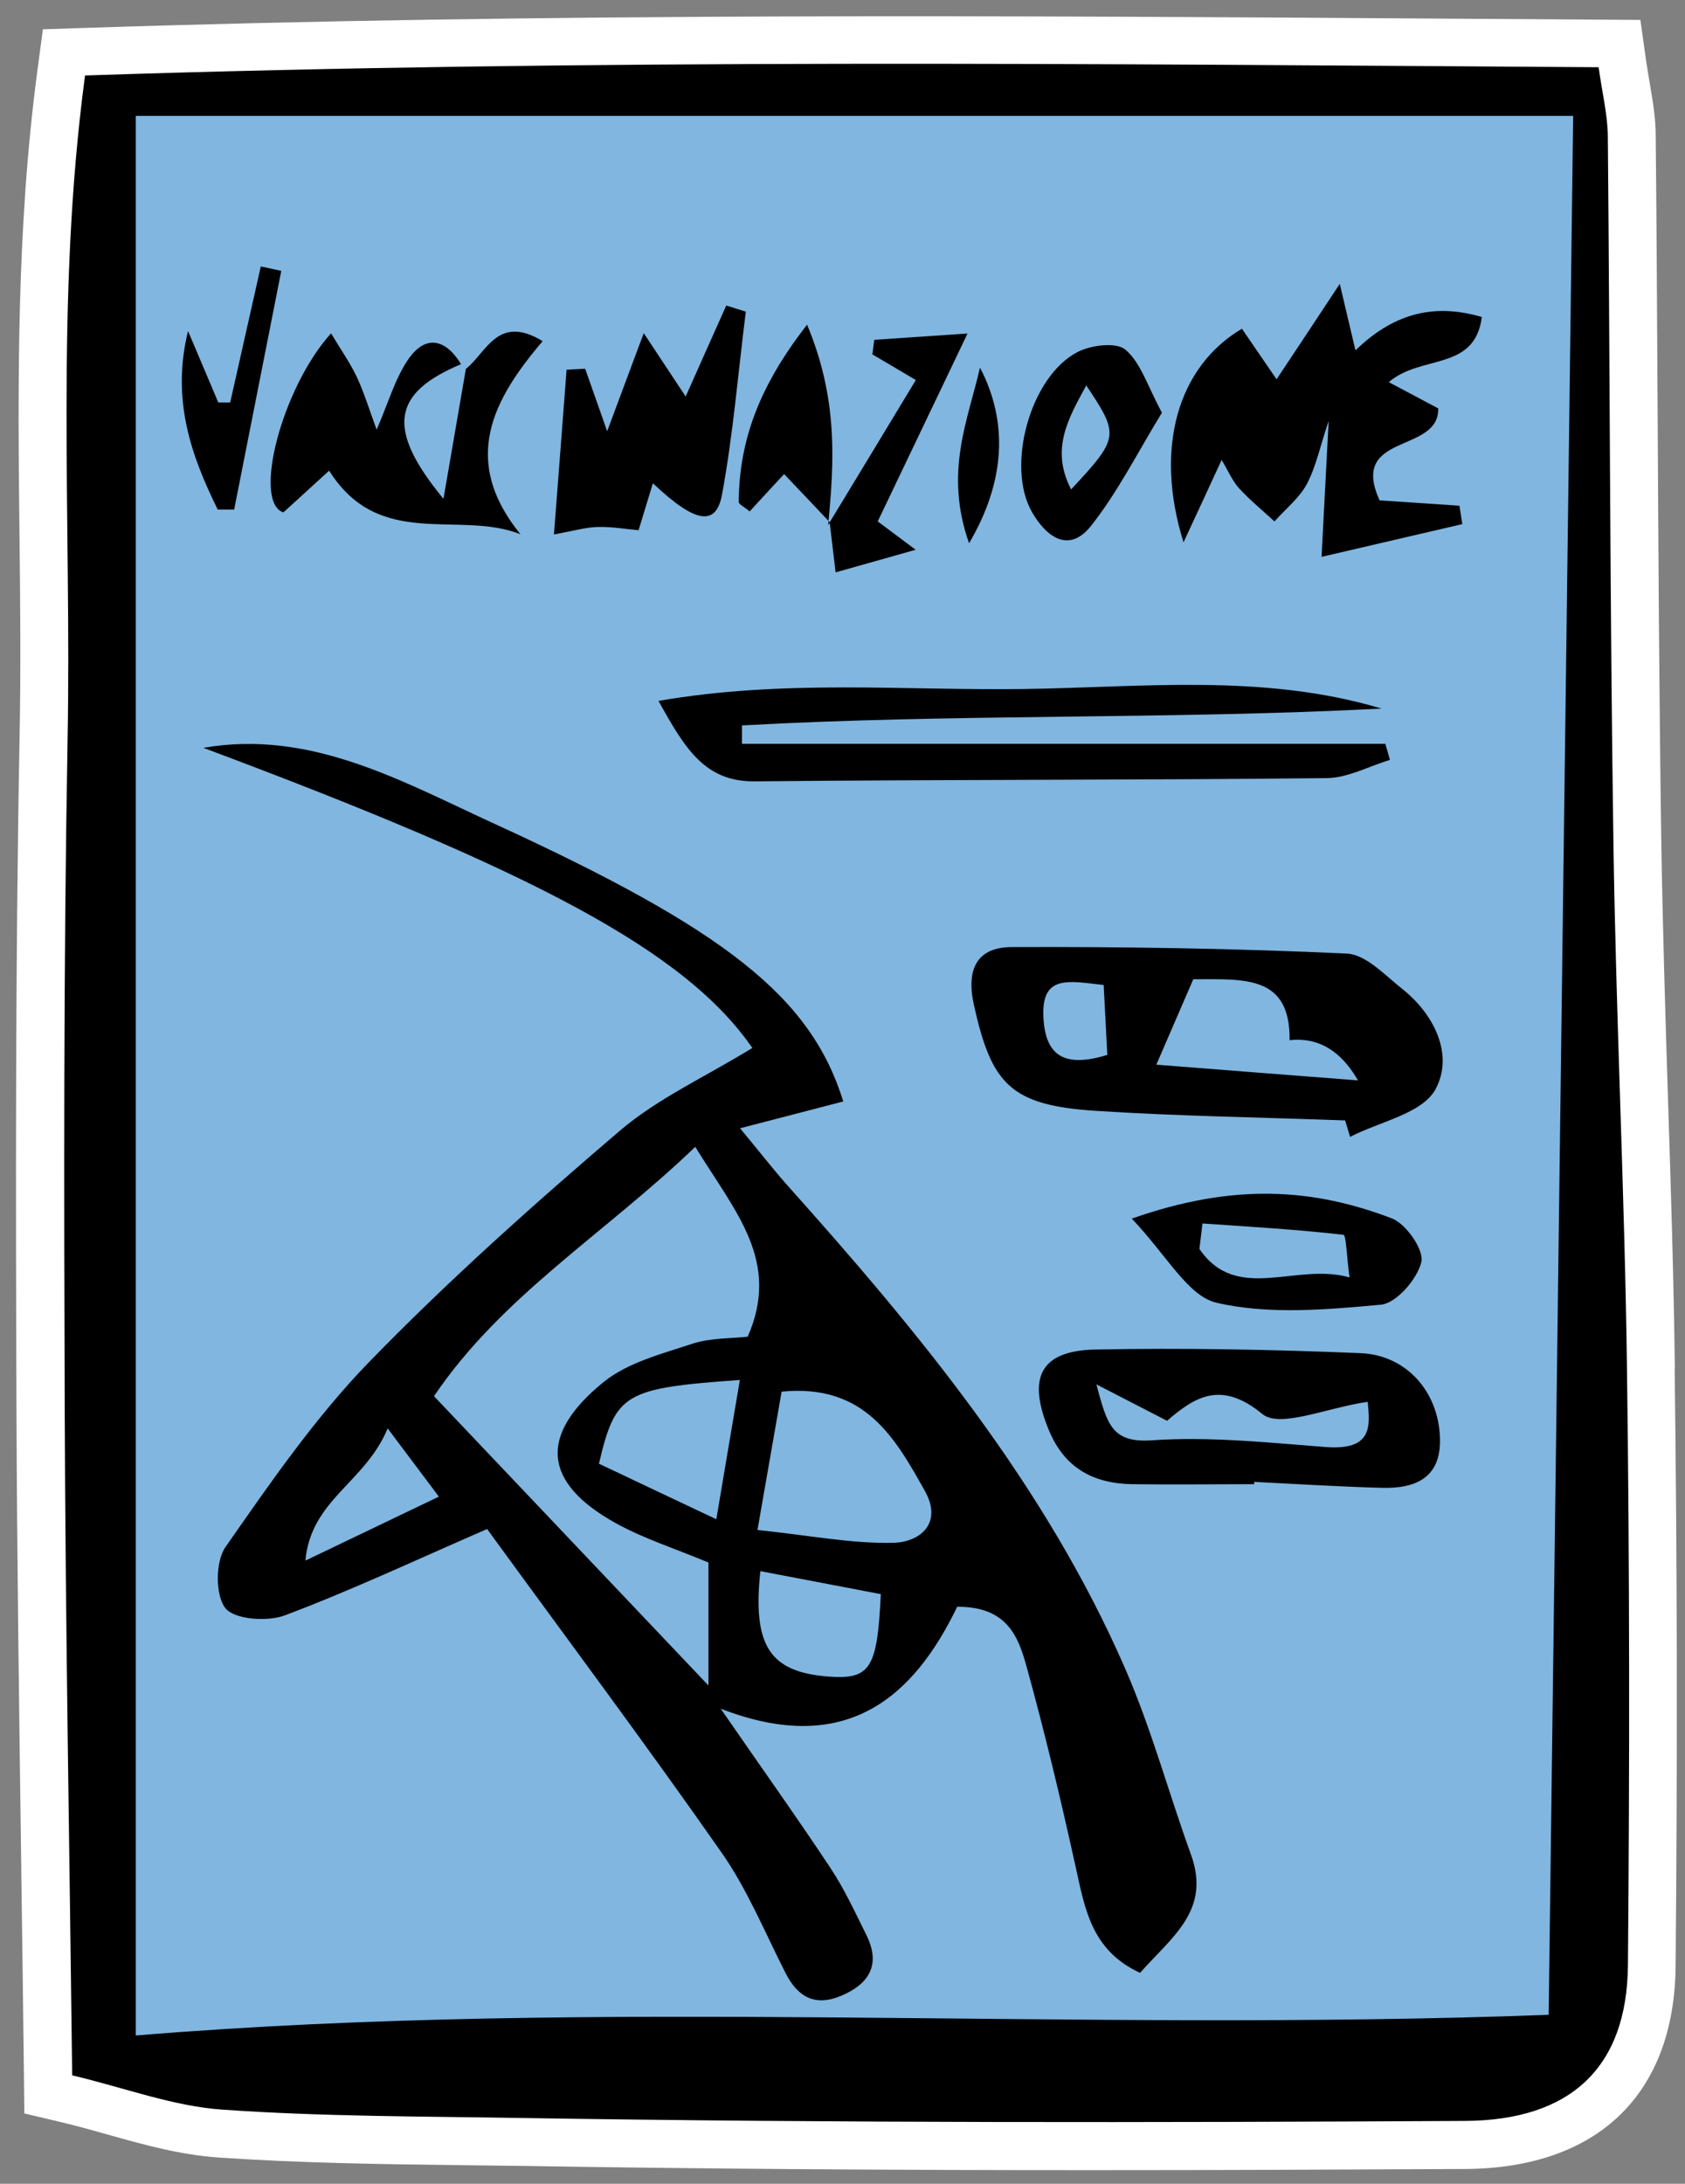
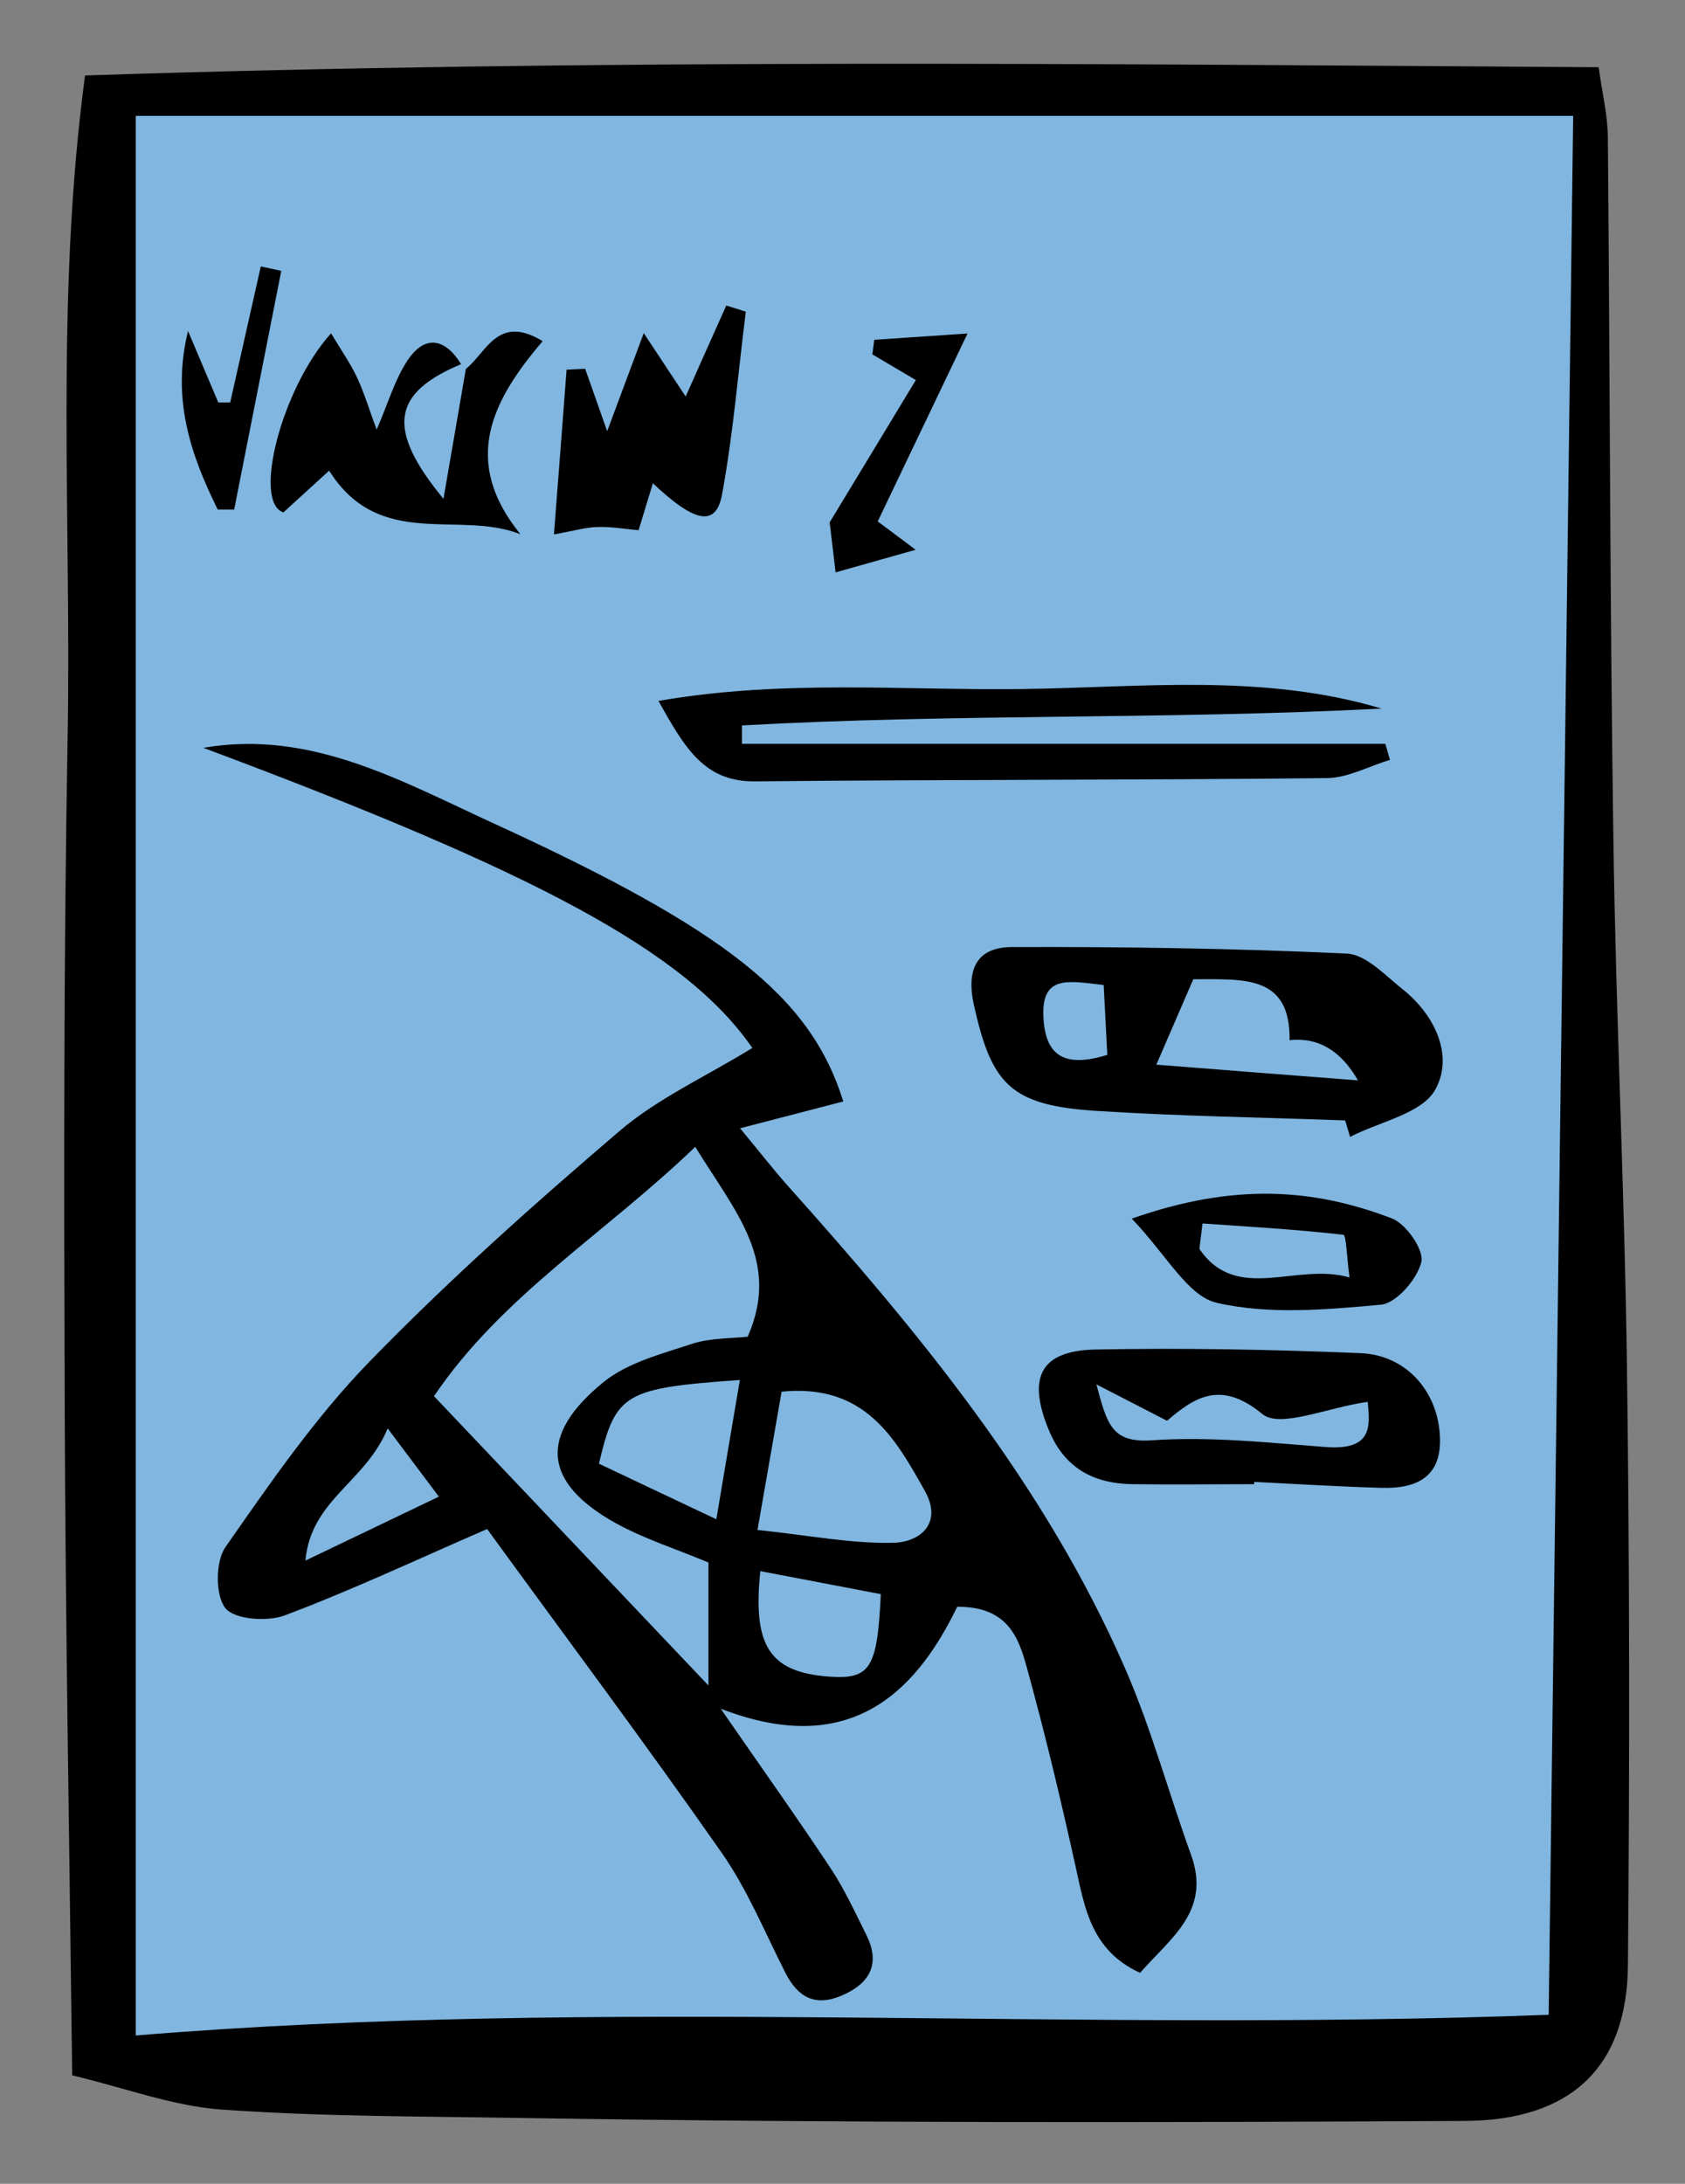
<svg xmlns="http://www.w3.org/2000/svg" width="88" height="114" viewBox="0 0 88 114" fill="none">
  <rect x="0" y="0" width="88" height="114" fill="#808080" stroke="none" />
-   <path d="M87.47 71.42C87.41 66.7 87.26 61.93 87.11 57.31C86.97 52.88 86.83 48.31 86.76 43.79C86.65 36.34 86.61 28.78 86.57 21.46C86.54 16.67 86.52 11.89 86.47 7.1C86.47 6.14 86.31 5.23 86.16 4.35C86.1 3.97 86.03 3.59 85.97 3.18L85.67 1.04L76.5 0.98C53 0.82 28.7 0.66 4.36 1.46L2.24 1.53L1.96 3.63C0.85 11.95 0.93 20.17 1.02 28.13C1.06 31.56 1.09 35.11 1.02 38.59C0.8 50.55 0.82 62.44 0.86 73.59C0.89 81.53 1 89.28 1.11 97.49V97.61C1.16 101.18 1.21 104.77 1.25 108.38L1.27 110.33L3.17 110.78C4.02 110.98 4.84 111.21 5.65 111.44C7.58 111.98 9.41 112.49 11.41 112.63C15.65 112.92 19.93 112.98 24.08 113.03C25.18 113.04 26.28 113.06 27.38 113.07C36.36 113.22 46.05 113.29 57 113.29C63.84 113.29 70.41 113.26 76.51 113.23C83.44 113.19 87.45 109.33 87.51 102.63C87.61 91.63 87.59 81.43 87.46 71.44L87.47 71.42Z" fill="white" />
  <path d="M5.55 107.1C5.97 103.93 6.33 101.51 6.6 99.08C6.72 98.03 6.69 96.96 6.69 95.9C6.69 86.34 6.91 76.76 6.61 67.21C6.45 62 6.76 56.81 6.71 51.62C6.65 46.44 6.7 41.26 6.7 36.08C6.7 30.9 6.77 25.45 6.66 20.14C6.62 18.07 5.91 16 5.99 13.94C6.08 11.35 6.67 8.78 7.08 5.9H82.25C83.35 39.11 81.35 72.35 81.67 106.08H77.21C57.01 106.08 36.81 106.04 16.6 106.12C13.22 106.13 9.85 106.7 5.55 107.1Z" fill="#80B6E0" />
  <path d="M4.44 3.94C31.06 3.06 57.09 3.34 83.49 3.51C83.67 4.84 83.96 5.98 83.97 7.12C84.08 19.36 84.08 31.59 84.26 43.83C84.39 53.04 84.85 62.25 84.97 71.47C85.11 81.85 85.11 92.23 85.02 102.6C84.97 107.93 82.03 110.69 76.51 110.72C60.15 110.81 43.79 110.83 27.43 110.57C22.15 110.48 16.86 110.5 11.6 110.13C9.04 109.95 6.54 109 3.77 108.34C3.63 96.55 3.42 85.06 3.38 73.57C3.34 61.92 3.32 50.27 3.53 38.62C3.74 27.18 2.87 15.69 4.44 3.95V3.94ZM80.88 105.19C81.3 72.39 81.73 39.38 82.16 6.05H7.09V106.26C31.52 104.25 55.96 106.12 80.88 105.18V105.19Z" fill="black" />
  <path d="M39.3 54.72C35.81 49.66 27.97 45.52 10.62 39.04C16.26 38.06 21.04 40.82 25.88 43.03C37.89 48.54 42.35 52.04 44.04 57.5C42.46 57.91 40.89 58.32 38.65 58.9C39.67 60.13 40.34 60.99 41.06 61.81C47.97 69.53 54.57 77.49 58.76 87.1C60.13 90.24 61.03 93.59 62.2 96.82C63.26 99.74 61.17 101.14 59.54 102.99C56.97 101.81 56.65 99.58 56.16 97.38C55.39 93.9 54.56 90.42 53.61 86.99C53.19 85.48 52.62 83.86 49.99 83.88C47.73 88.56 44.22 91.75 37.64 89.2C39.83 92.37 41.65 94.92 43.38 97.53C44.11 98.63 44.66 99.84 45.25 101.02C46 102.54 45.42 103.55 43.95 104.18C42.59 104.76 41.68 104.28 41.03 103.01C39.95 100.89 39.04 98.65 37.69 96.72C33.69 91 29.5 85.4 25.44 79.82C21.58 81.5 18.28 83.05 14.87 84.33C13.96 84.67 12.25 84.55 11.77 83.95C11.24 83.28 11.25 81.52 11.77 80.77C14.1 77.43 16.44 74.03 19.26 71.12C23.4 66.86 27.85 62.89 32.37 59.03C34.35 57.34 36.83 56.22 39.27 54.72H39.3ZM22.66 72.88C27.41 77.88 32.05 82.77 37 87.99V81.57C35.28 80.85 33.63 80.33 32.15 79.51C28.37 77.41 28.1 74.93 31.52 72.15C32.78 71.13 34.55 70.68 36.15 70.15C37.1 69.84 38.17 69.88 39.05 69.78C40.78 65.83 38.42 63.3 36.31 59.87C31.61 64.39 26.21 67.64 22.67 72.88H22.66ZM39.56 79.87C42.26 80.15 44.46 80.59 46.65 80.54C48.05 80.51 49.25 79.52 48.3 77.83C46.75 75.07 45.17 72.22 40.82 72.65C40.45 74.78 40.07 76.94 39.56 79.87ZM38.64 72.04C32.59 72.47 32.15 72.73 31.28 76.41C33.13 77.29 35.04 78.19 37.41 79.31C37.87 76.6 38.22 74.5 38.64 72.04ZM46 83.22C43.94 82.83 41.84 82.42 39.71 82.02C39.29 85.95 40.23 87.28 43.23 87.52C45.44 87.69 45.82 87.14 46 83.22ZM20.25 74.56C19.07 77.41 16.24 78.28 15.95 81.47C18.46 80.27 20.52 79.28 22.92 78.13C22.07 77 21.4 76.11 20.24 74.56H20.25Z" fill="black" />
  <path d="M70.25 58.49C65.91 58.33 61.56 58.27 57.22 57.99C52.78 57.7 51.78 56.61 50.86 52.45C50.44 50.53 51.07 49.44 52.86 49.44C58.69 49.42 64.52 49.51 70.34 49.78C71.34 49.83 72.33 50.91 73.24 51.63C74.96 53 75.93 55.12 74.96 56.88C74.26 58.14 72.05 58.55 70.51 59.35C70.42 59.06 70.34 58.78 70.25 58.49ZM62.32 51.12C61.62 52.74 61.03 54.1 60.39 55.58C64.12 55.87 67.49 56.14 70.92 56.4C70.027 54.84 68.837 54.14 67.35 54.3C67.39 50.9 65.01 51.12 62.32 51.12ZM57.64 51.42C55.83 51.22 54.41 50.87 54.49 53.03C54.57 55.18 55.64 55.74 57.83 55.07C57.77 53.88 57.71 52.76 57.64 51.42Z" fill="black" />
  <path d="M72.16 36.99C61.02 37.57 49.87 37.25 38.75 37.87C38.75 38.19 38.75 38.51 38.75 38.83H72.35C72.43 39.11 72.51 39.39 72.59 39.67C71.49 40 70.39 40.61 69.29 40.62C59.34 40.73 49.39 40.69 39.44 40.79C36.82 40.82 35.79 39.11 34.39 36.59C40.91 35.46 47.18 36.05 53.37 35.97C59.63 35.89 65.96 35.14 72.15 36.99H72.16Z" fill="black" />
-   <path d="M69.02 29.06C69.16 26.42 69.26 24.39 69.39 21.97C68.94 23.31 68.73 24.36 68.25 25.27C67.85 26.01 67.13 26.58 66.56 27.22C65.94 26.65 65.29 26.12 64.72 25.5C64.37 25.12 64.16 24.61 63.8 24.01C63.19 25.34 62.6 26.61 61.81 28.31C60.27 23.39 61.51 19.14 64.86 17.16C65.41 17.97 65.98 18.79 66.67 19.8C67.65 18.33 68.59 16.91 69.97 14.82C70.37 16.5 70.56 17.31 70.79 18.29C72.67 16.47 74.75 15.77 77.39 16.55C77.02 19.4 74.22 18.49 72.53 19.95C73.56 20.5 74.33 20.9 75.11 21.32C75.18 23.7 70.43 22.56 72.05 26.12C73.24 26.2 74.73 26.3 76.22 26.4C76.27 26.72 76.32 27.04 76.37 27.36C74.13 27.88 71.89 28.4 69.02 29.07V29.06Z" fill="black" />
  <path d="M65.49 77.48C63.38 77.48 61.26 77.51 59.15 77.48C57.14 77.45 55.62 76.67 54.79 74.69C53.64 71.94 54.3 70.51 57.21 70.45C61.82 70.36 66.45 70.45 71.06 70.64C73.44 70.74 75.1 72.63 75.2 75C75.3 77.13 73.96 77.72 72.16 77.67C69.94 77.61 67.72 77.47 65.5 77.36C65.5 77.41 65.5 77.45 65.5 77.5L65.49 77.48ZM57.26 72.27C57.82 74.36 58.06 75.33 60.15 75.19C63.16 74.98 66.21 75.31 69.23 75.54C71.7 75.73 71.55 74.44 71.43 73.18C69.29 73.49 66.85 74.57 65.93 73.82C63.78 72.05 62.41 72.91 60.95 74.17C59.78 73.57 58.81 73.07 57.26 72.27Z" fill="black" />
  <path d="M24.34 19.25C25.41 18.4 26 16.38 28.34 17.81C25.74 20.86 24.04 24.02 27.18 27.89C23.96 26.61 19.82 28.75 17.19 24.57C16.35 25.34 15.55 26.07 14.8 26.75C13.18 26.21 14.71 20.26 17.29 17.4C17.77 18.21 18.26 18.9 18.62 19.65C19.01 20.47 19.27 21.35 19.67 22.43C20.28 21.03 20.62 19.8 21.3 18.79C22.2 17.46 23.25 17.66 24.08 19.01C20.51 20.51 20.12 22.35 23.16 26.04C23.6 23.48 23.97 21.37 24.33 19.26L24.34 19.25Z" fill="black" />
  <path d="M34.1 25.22C33.82 26.15 33.63 26.77 33.35 27.68C32.66 27.62 31.95 27.49 31.23 27.51C30.62 27.52 30.02 27.7 28.93 27.9C29.17 24.82 29.38 22.06 29.59 19.3C29.91 19.28 30.24 19.27 30.56 19.25C30.93 20.29 31.3 21.34 31.71 22.51C32.28 20.98 32.8 19.59 33.62 17.39C34.66 18.96 35.24 19.84 35.81 20.7C36.48 19.2 37.2 17.57 37.93 15.95C38.27 16.06 38.61 16.16 38.95 16.27C38.55 19.45 38.29 22.66 37.71 25.81C37.4 27.49 36.33 27.34 34.1 25.23V25.22Z" fill="black" />
  <path d="M59.1 63.62C64.49 61.72 68.63 62.06 72.68 63.6C73.43 63.88 74.38 65.25 74.23 65.88C74.02 66.77 72.93 68.03 72.12 68.11C69.27 68.37 66.27 68.64 63.54 68.01C62.03 67.66 60.93 65.52 59.11 63.62H59.1ZM70.48 66.69C70.33 65.61 70.31 64.48 70.16 64.46C67.71 64.18 65.25 64.04 62.8 63.87C62.75 64.31 62.69 64.76 62.64 65.2C64.6 68.06 67.69 65.88 70.49 66.69H70.48Z" fill="black" />
-   <path d="M60.68 21.55C59.44 23.57 58.4 25.65 56.99 27.44C55.83 28.91 54.65 28.04 53.9 26.74C52.52 24.35 53.8 19.66 56.27 18.38C56.98 18.01 58.29 17.85 58.77 18.25C59.57 18.92 59.92 20.13 60.68 21.54V21.55ZM55.94 25.55C58.45 22.85 58.47 22.72 56.73 20.12C55.79 21.85 54.85 23.45 55.94 25.55Z" fill="black" />
-   <path d="M43.34 27.27C42.59 26.47 41.83 25.67 40.95 24.75C40.34 25.41 39.75 26.04 39.15 26.7C38.89 26.47 38.57 26.33 38.58 26.19C38.61 22.98 39.65 20.16 42.15 16.95C43.77 20.82 43.57 24.1 43.25 27.41L43.34 27.28V27.27Z" fill="black" />
  <path d="M12.02 21.02C12.55 18.65 13.09 16.28 13.62 13.91C13.98 13.99 14.34 14.06 14.69 14.14C13.87 18.29 13.05 22.45 12.23 26.6C11.94 26.6 11.65 26.6 11.37 26.6C9.98 23.78 8.94 20.86 9.82 17.28C10.35 18.52 10.87 19.77 11.4 21.01C11.61 21.01 11.82 21.01 12.03 21.01L12.02 21.02Z" fill="black" />
  <path d="M43.25 27.4C44.74 24.95 46.22 22.5 47.83 19.84C46.88 19.28 46.22 18.89 45.56 18.5C45.59 18.25 45.63 17.99 45.66 17.74C46.93 17.65 48.21 17.57 50.53 17.41C48.7 21.24 47.27 24.23 45.84 27.22C46.47 27.69 46.95 28.05 47.82 28.7C46.3 29.13 45.1 29.47 43.64 29.88C43.51 28.76 43.42 28.01 43.33 27.27L43.24 27.4H43.25Z" fill="black" />
-   <path d="M50.61 28.36C49.3 24.65 50.55 21.95 51.18 19.19C52.67 22.04 52.5 25.15 50.61 28.36Z" fill="black" />
</svg>